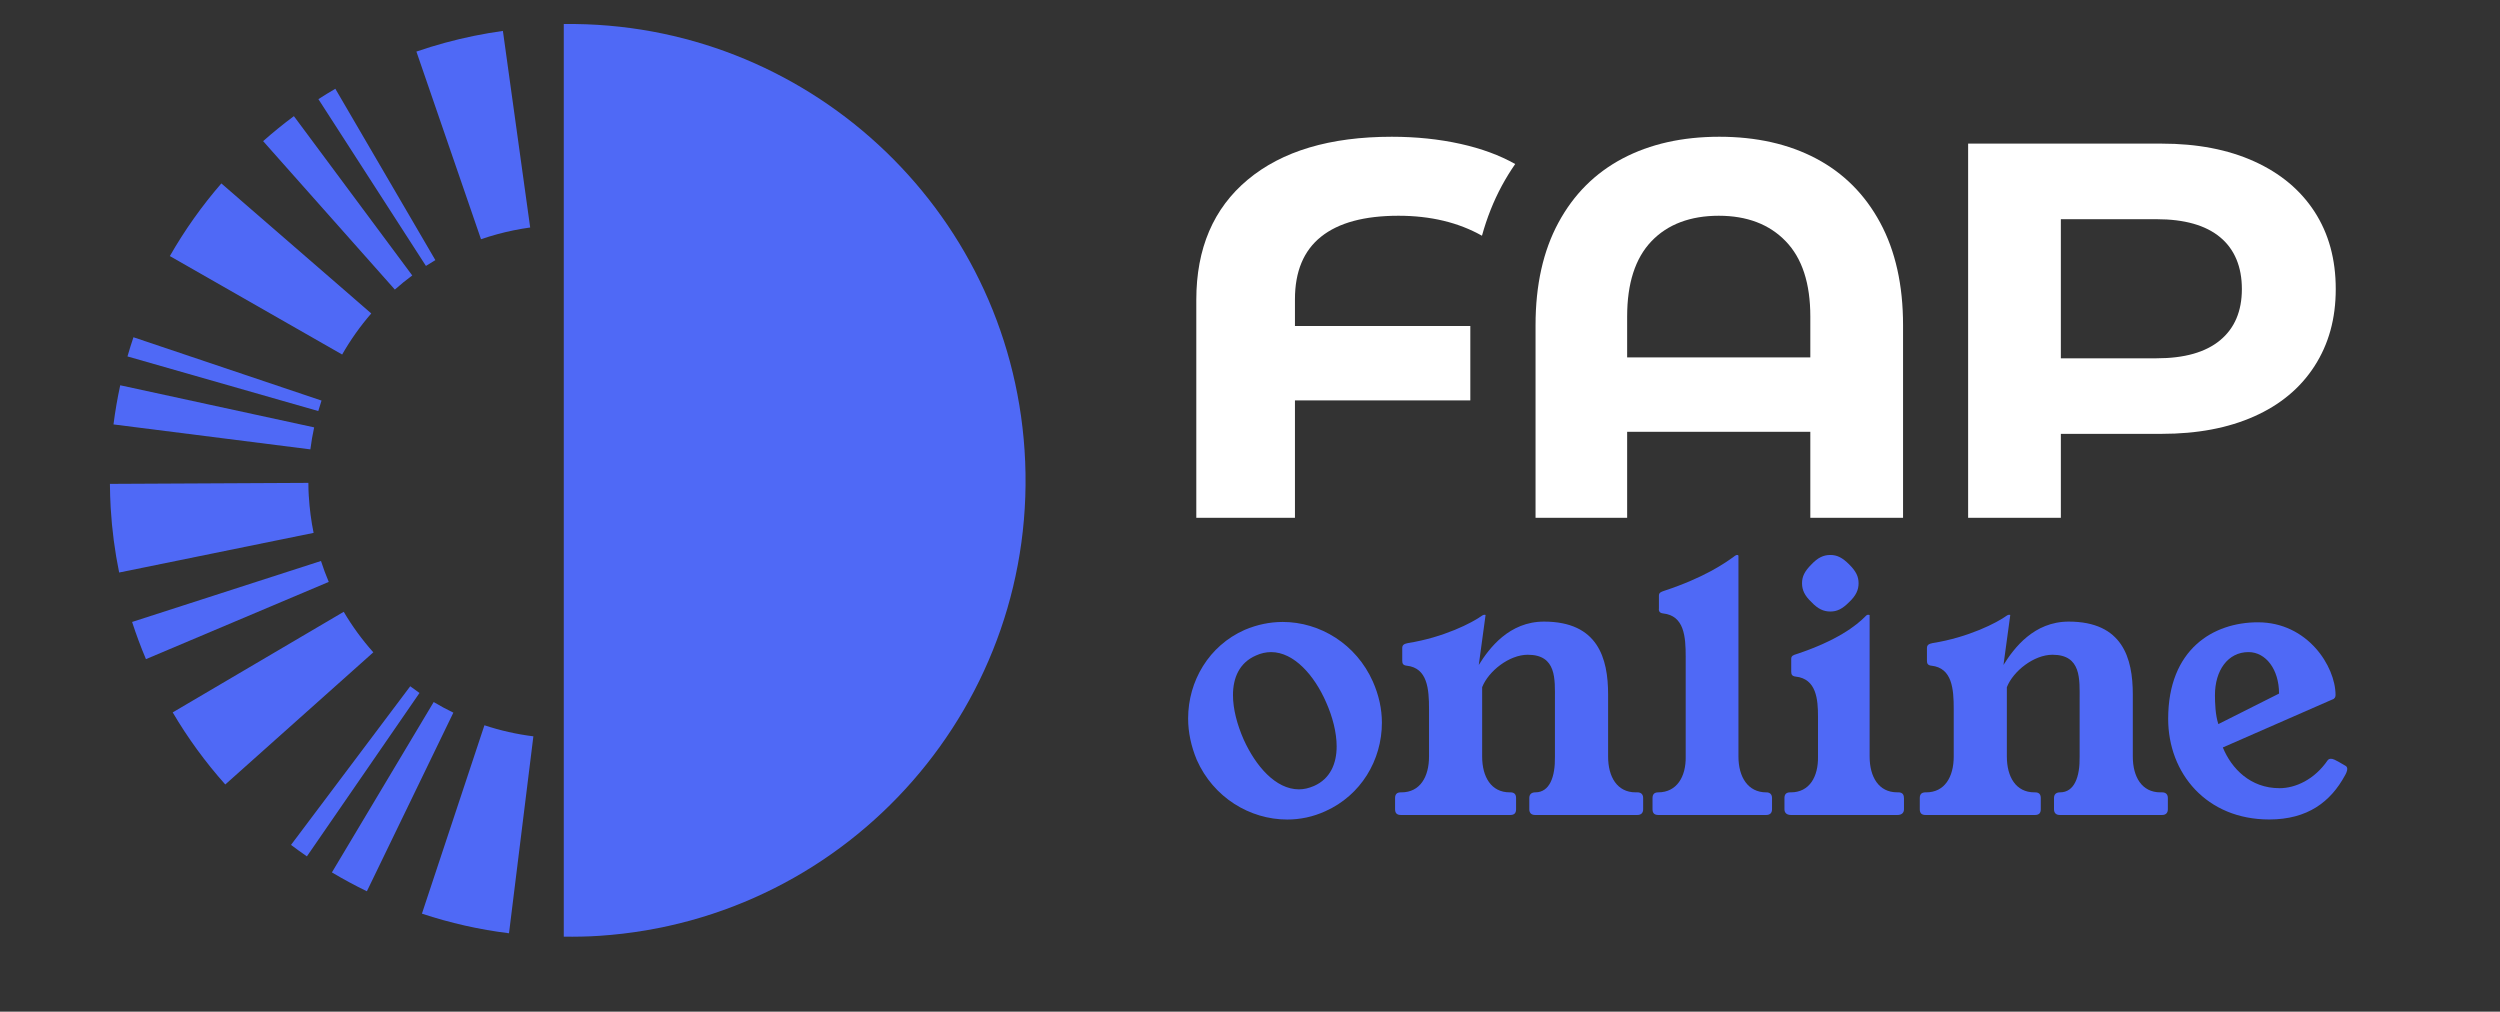
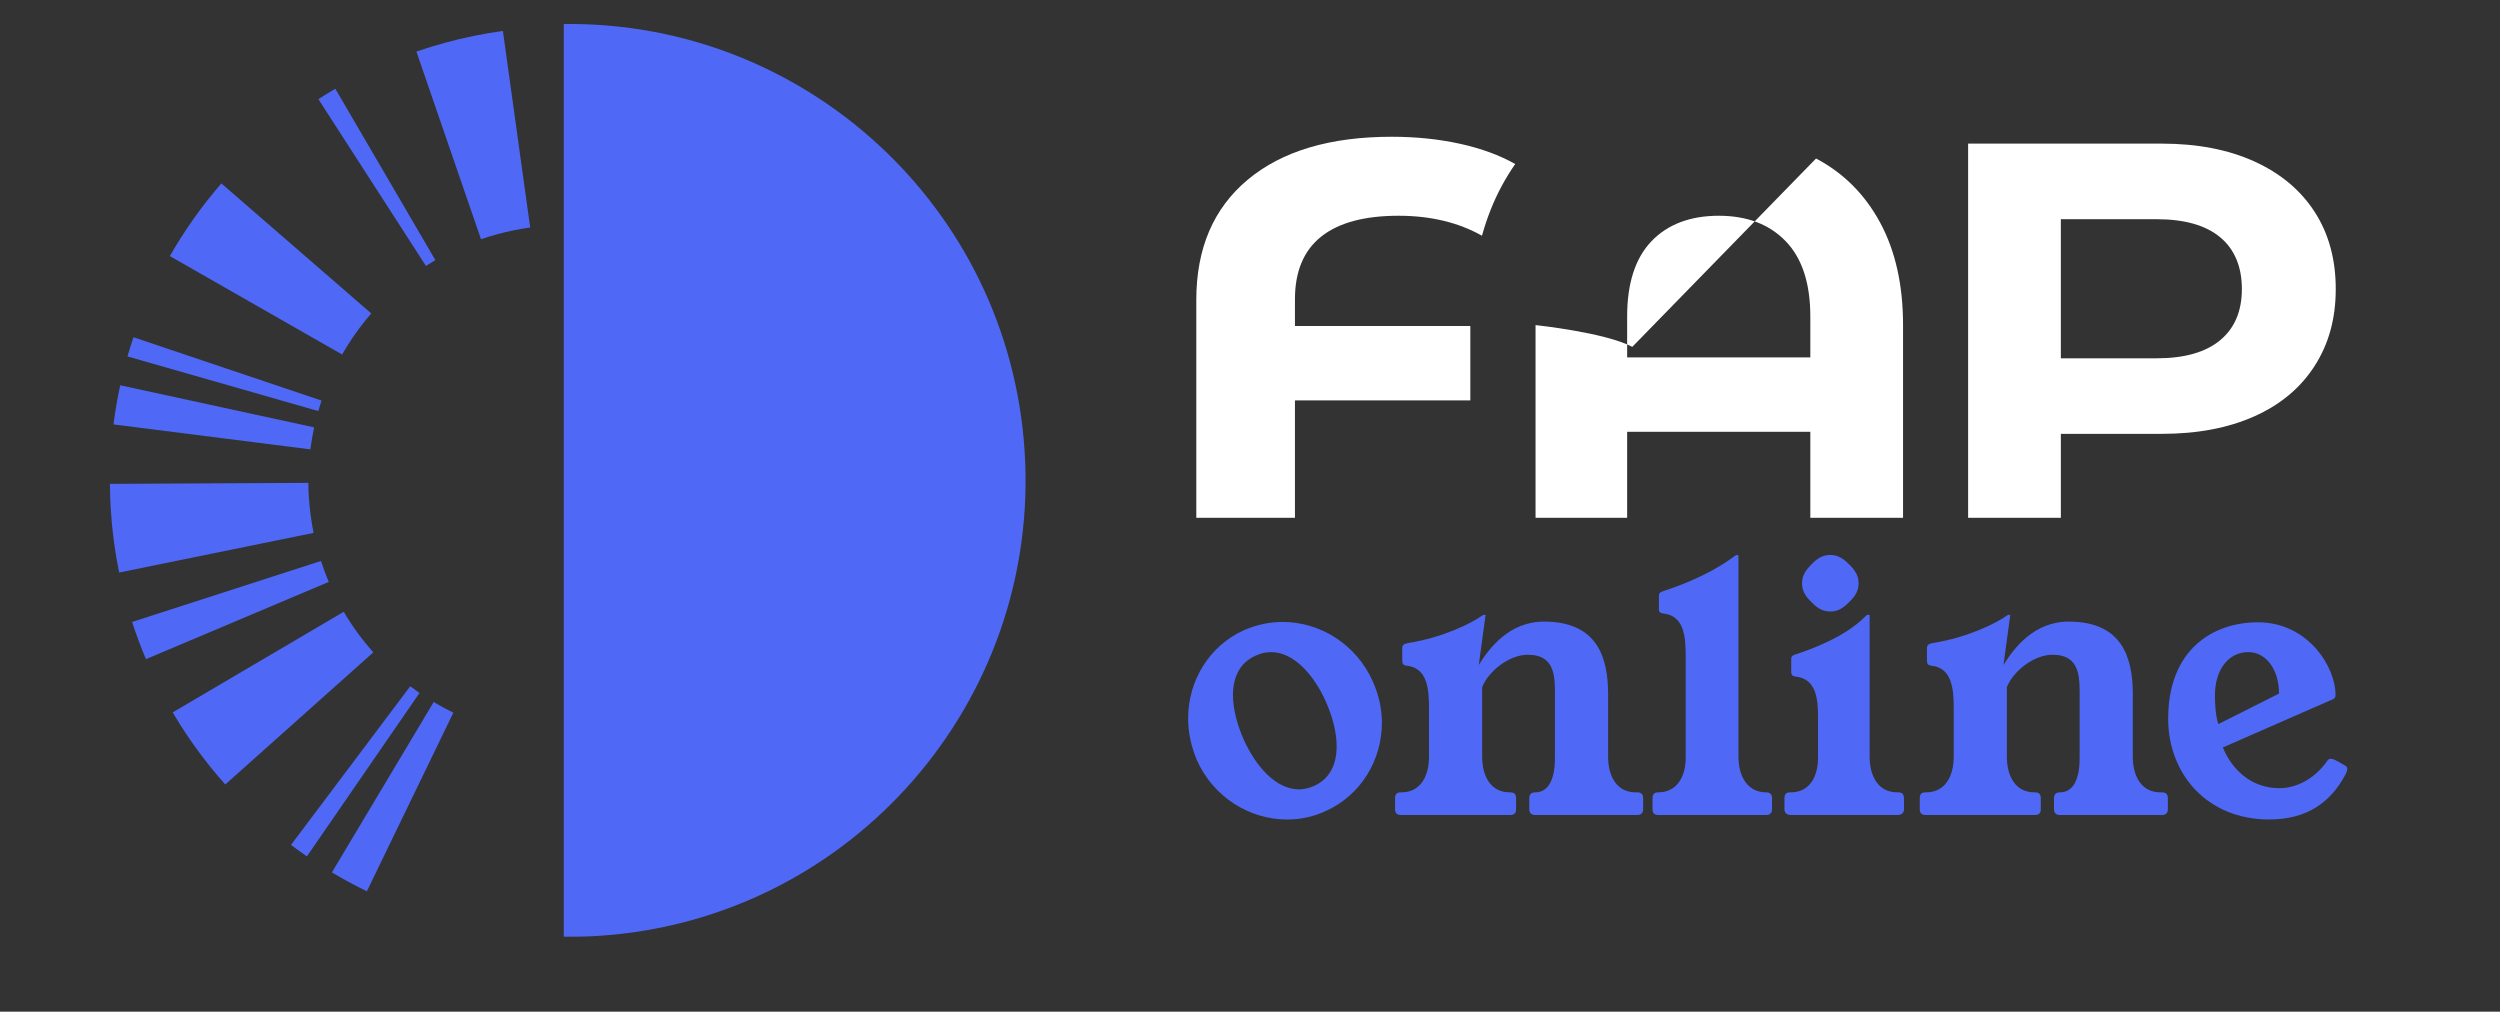
<svg xmlns="http://www.w3.org/2000/svg" id="Camada_1" viewBox="0 0 1000 404.68">
  <rect x="0" y="0" width="1000" height="404.68" fill="#333333" stroke="none" />
  <defs>
    <style>.cls-1{fill:#fff;}.cls-2{fill:#4f69f6;}</style>
  </defs>
  <path class="cls-2" d="m409.82,180.04c-6.47-97.27-87.99-171.65-184.31-170.43v365.06c4.72.05,9.47-.02,14.26-.34,100.61-6.69,176.74-93.67,170.05-194.28h0Z" />
  <path class="cls-1" d="m517.98,119.73c0-11.14,3.49-19.5,10.48-25.07,6.98-5.57,17.29-8.36,30.93-8.36,12.87,0,23.99,2.69,33.4,7.99,1.98-7.17,4.63-13.84,7.94-19.98,1.65-3.05,3.44-5.95,5.35-8.7-6.21-3.51-13.49-6.19-21.85-8.05-8.61-1.91-17.78-2.86-27.52-2.86-24.69,0-43.89,5.72-57.61,17.17-13.72,11.45-20.58,27.48-20.58,48.09v87.16h39.46v-46.96h70.15v-29.77h-70.15v-10.67h0Z" />
-   <path class="cls-1" d="m726.42,63.4c10.99,5.8,19.54,14.35,25.64,25.65,6.1,11.3,9.16,24.96,9.16,40.99v77.09h-37.09v-34.41h-73.27v34.41h-36.64v-77.09c0-16.03,3.05-29.69,9.16-40.99,6.1-11.3,14.66-19.84,25.65-25.65,10.99-5.8,23.89-8.7,38.7-8.7s27.71,2.9,38.7,8.7h0Zm-2.29,79.55v-16.35c0-13.28-3.28-23.32-9.85-30.11-6.56-6.79-15.5-10.19-26.79-10.19s-20.42,3.4-26.9,10.19c-6.49,6.79-9.73,16.83-9.73,30.11v16.35h73.27,0Z" />
+   <path class="cls-1" d="m726.42,63.4c10.99,5.8,19.54,14.35,25.64,25.65,6.1,11.3,9.16,24.96,9.16,40.99v77.09h-37.09v-34.41h-73.27v34.41h-36.64v-77.09s27.71,2.9,38.7,8.7h0Zm-2.29,79.55v-16.35c0-13.28-3.28-23.32-9.85-30.11-6.56-6.79-15.5-10.19-26.79-10.19s-20.42,3.4-26.9,10.19c-6.49,6.79-9.73,16.83-9.73,30.11v16.35h73.27,0Z" />
  <path class="cls-1" d="m901.67,64.55c10.46,4.73,18.51,11.45,24.16,20.15,5.64,8.7,8.47,19,8.47,30.91s-2.83,22.02-8.47,30.8c-5.65,8.78-13.7,15.5-24.16,20.15-10.46,4.66-22.78,6.98-36.98,6.98h-40.35v33.58h-37.09V57.45h77.44c14.2,0,26.52,2.37,36.98,7.1Zm-13.62,71.55c5.8-4.81,8.7-11.64,8.7-20.49s-2.9-15.91-8.7-20.72-14.28-7.21-25.42-7.21h-38.29v55.64h38.29c11.14,0,19.61-2.4,25.42-7.22h0Z" />
  <path class="cls-2" d="m137.5,244.71l-68.42,40.25c6.03,10.25,13.1,19.95,21.03,28.83l59.22-52.86c-4.47-5-8.45-10.46-11.84-16.22h0Z" />
  <path class="cls-2" d="m164.09,274.51l-47.69,63.46c2.09,1.57,4.21,3.1,6.36,4.58l45.04-65.36c-1.25-.86-2.49-1.76-3.71-2.68h0Z" />
-   <path class="cls-2" d="m168.77,365.46c11.31,3.75,23.03,6.39,34.83,7.85l9.75-78.78c-6.63-.82-13.21-2.31-19.58-4.42l-25,75.35h0Z" />
  <path class="cls-2" d="m123.52,198.56c-.11-1.81-.17-3.61-.17-5.41l-79.38.4c.02,3.21.12,6.48.31,9.7.51,8.61,1.64,17.28,3.38,25.76l77.78-15.86c-.98-4.82-1.62-9.73-1.91-14.6h-.01Z" />
  <path class="cls-2" d="m128.39,224.39l-75.55,24.39c1.62,5.01,3.48,10.01,5.54,14.88l73.12-30.9c-1.16-2.74-2.21-5.56-3.11-8.37Z" />
  <path class="cls-2" d="m173.47,280.82l-40.71,68.14c4.53,2.7,9.23,5.24,13.99,7.55l34.59-71.45c-2.67-1.29-5.32-2.72-7.86-4.24h-.01Z" />
  <path class="cls-2" d="m128.61,160.23l-75.23-25.33c-.86,2.54-1.65,5.09-2.39,7.67l76.32,21.85c.4-1.41.84-2.81,1.3-4.19h0Z" />
  <path class="cls-2" d="m148.51,125.38l-59.97-52.01c-7.77,8.97-14.71,18.74-20.6,29.06l68.92,39.38c3.33-5.83,7.25-11.36,11.65-16.43h0Z" />
  <path class="cls-2" d="m125.66,170.95l-77.57-16.84c-1.12,5.17-2.03,10.44-2.69,15.66l78.75,9.98c.37-2.93.88-5.89,1.51-8.8h0Z" />
-   <path class="cls-2" d="m164.9,110.18l-47.34-63.72c-4.24,3.15-8.38,6.51-12.31,10l52.69,59.37c2.21-1.97,4.56-3.87,6.96-5.65h0Z" />
  <path class="cls-2" d="m205.5,92.12c2.17-.44,4.38-.82,6.57-1.12l-10.91-78.63c-3.84.53-7.72,1.2-11.53,1.97-7.82,1.6-15.58,3.71-23.07,6.29l25.84,75.06c4.24-1.46,8.64-2.66,13.09-3.57h.01Z" />
  <path class="cls-2" d="m174.15,104.06l-40.02-68.56c-2.3,1.34-4.55,2.73-6.77,4.16l43.01,66.71c1.24-.8,2.5-1.57,3.78-2.32h0Z" />
  <path class="cls-2" d="m513.1,248.78c14.93,0,29.41,8.9,36.04,23.83,2.41,5.43,3.62,11.01,3.62,16.44,0,15.08-8.44,29.1-22.62,35.44-4.97,2.26-10.1,3.32-15.23,3.32-15.08,0-29.56-8.9-36.19-23.83-2.26-5.43-3.47-11.01-3.47-16.59,0-14.93,8.29-29.1,22.62-35.44,4.97-2.11,10.1-3.17,15.23-3.17Zm-19.91,29.26c0,5.58,1.66,11.76,4.22,17.64,4.82,10.71,12.82,20.06,22.17,20.06,1.96,0,3.92-.45,6.03-1.36,6.48-2.87,9.05-8.9,9.05-15.84,0-5.58-1.66-11.91-4.22-17.64-4.67-10.71-12.82-20.06-22.02-20.06-1.96,0-4.07.45-6.03,1.36-6.63,2.87-9.2,8.9-9.2,15.84h0Z" />
  <path class="cls-2" d="m657.26,319.2v4.53c0,1.51-.91,2.26-2.26,2.26h-41.02c-1.36,0-2.26-.75-2.26-2.26v-4.53c0-1.51.9-2.26,2.41-2.26,5.73,0,7.99-6.18,7.84-14.32v-22.77c0-8.14.75-17.95-10.86-17.95-7.39,0-15.68,6.49-18.25,12.97v27.75c0,8.14,3.62,14.32,11.01,14.32h.3c1.51,0,2.26.75,2.26,2.26v4.53c0,1.51-.75,2.26-2.26,2.26h-43.88c-1.51,0-2.26-.75-2.26-2.26v-4.53c0-1.51.75-2.26,2.26-2.26h.31c7.39,0,11.01-6.18,11.01-14.32v-19c0-7.99-.6-16.44-8.9-17.34-1.51-.15-1.81-.9-1.81-1.96v-5.13c0-1.21.75-1.66,2.26-1.96,14.32-2.26,25.78-8.14,29.71-11.01.3-.15.45-.3.75-.3h.3c.15,0,.3,0,.3.15l-2.71,19.91c4.22-6.79,12.21-17.34,26.09-17.34,21.57,0,25.64,14.63,25.64,29.1v24.88c0,8.14,3.62,14.32,11.01,14.32h.75c1.36,0,2.26.75,2.26,2.26h0Z" />
  <path class="cls-2" d="m706.55,316.94c1.36,0,2.26.75,2.26,2.26v4.53c0,1.51-.9,2.26-2.26,2.26h-43.28c-1.51,0-2.26-.75-2.26-2.26v-4.53c0-1.51.75-2.26,2.26-2.26,7.39,0,11.16-6.18,11.01-14.32v-39.91c0-8.14-.6-16.44-9.05-17.34-1.36-.15-1.81-.9-1.66-1.96v-5.13c0-1.21.76-1.51,2.11-1.96,15.98-5.28,24.28-11.01,28.35-14.02.3-.15.45-.3.6-.3h.45c.1,0,.2.1.3.3v80.33c0,8.14,3.77,14.32,11.16,14.32h.01Z" />
  <path class="cls-2" d="m761.59,319.2v4.53c0,1.51-1.06,2.26-2.56,2.26h-42.68c-1.51,0-2.57-.75-2.57-2.26v-4.53c0-1.51.75-2.26,2.26-2.26h.3c7.39,0,11.01-6.18,10.86-14.32v-15.99c0-6.79-.6-15.08-8.9-15.99-1.51-.15-1.81-.9-1.81-1.96v-5.13c0-1.21.75-1.51,2.26-1.96,15.83-5.28,23.67-11.16,27.75-15.38.15-.15.45-.3.6-.3h.3c.2,0,.35.05.45.15v56.55c0,8.14,3.62,14.32,11.01,14.32h.45c1.51,0,2.26.75,2.26,2.26h.02Zm-37.01-78.36c-2.71-2.56-3.77-4.82-3.77-7.54s1.06-4.83,3.77-7.54c2.56-2.71,4.82-3.77,7.54-3.77s4.82,1.06,7.54,3.77,3.77,4.82,3.77,7.54-1.06,4.97-3.77,7.54c-2.71,2.72-4.82,3.77-7.54,3.77s-4.98-1.06-7.54-3.77Z" />
  <path class="cls-2" d="m867.14,319.2v4.53c0,1.51-.91,2.26-2.26,2.26h-41.02c-1.36,0-2.26-.75-2.26-2.26v-4.53c0-1.51.9-2.26,2.41-2.26,5.73,0,7.99-6.18,7.84-14.32v-22.77c0-8.14.75-17.95-10.86-17.95-7.39,0-15.68,6.49-18.25,12.97v27.75c0,8.14,3.62,14.32,11.01,14.32h.3c1.51,0,2.26.75,2.26,2.26v4.53c0,1.51-.75,2.26-2.26,2.26h-43.88c-1.51,0-2.26-.75-2.26-2.26v-4.53c0-1.51.75-2.26,2.26-2.26h.31c7.39,0,11.01-6.18,11.01-14.32v-19c0-7.99-.6-16.44-8.9-17.34-1.51-.15-1.81-.9-1.81-1.96v-5.13c0-1.21.75-1.66,2.26-1.96,14.32-2.26,25.78-8.14,29.71-11.01.3-.15.45-.3.75-.3h.3c.15,0,.3,0,.3.15l-2.71,19.91c4.22-6.79,12.21-17.34,26.09-17.34,21.57,0,25.64,14.63,25.64,29.1v24.88c0,8.14,3.62,14.32,11.01,14.32h.75c1.36,0,2.26.75,2.26,2.26h0Z" />
  <path class="cls-2" d="m911.76,315.28c6.49,0,14.03-3.47,19.3-11.16.3-.45.9-.6,1.21-.6.9,0,1.21,0,6.03,2.86.45.3.6.75.6,1.21,0,.75-.45,1.81-.9,2.56-5.73,10.56-14.93,17.64-30.31,17.64-25.03,0-40.42-18.4-40.42-40.26,0-27.9,18.1-38.61,35.89-38.61,19.91,0,31.06,17.64,31.06,29.1,0,.75-.3,1.51-1.36,1.81l-43.73,19.15c3.47,8.45,11.01,16.29,22.62,16.29h0Zm-12.36-54.44c-8.29,0-13.42,7.39-13.42,17.19,0,3.01.15,7.99,1.36,11.61l24.28-12.21c0-9.65-5.28-16.59-12.21-16.59h-.01Z" />
</svg>